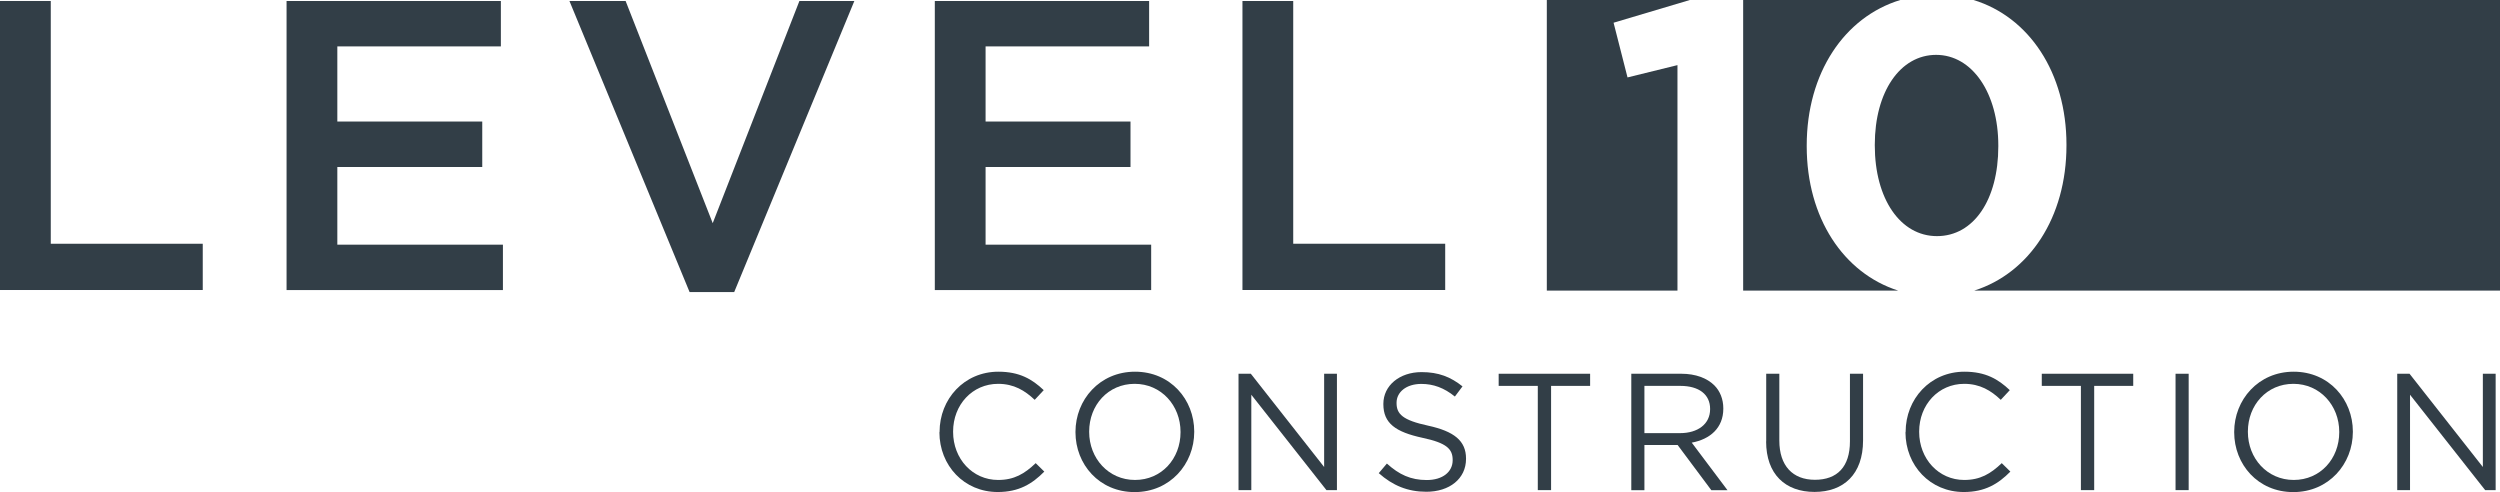
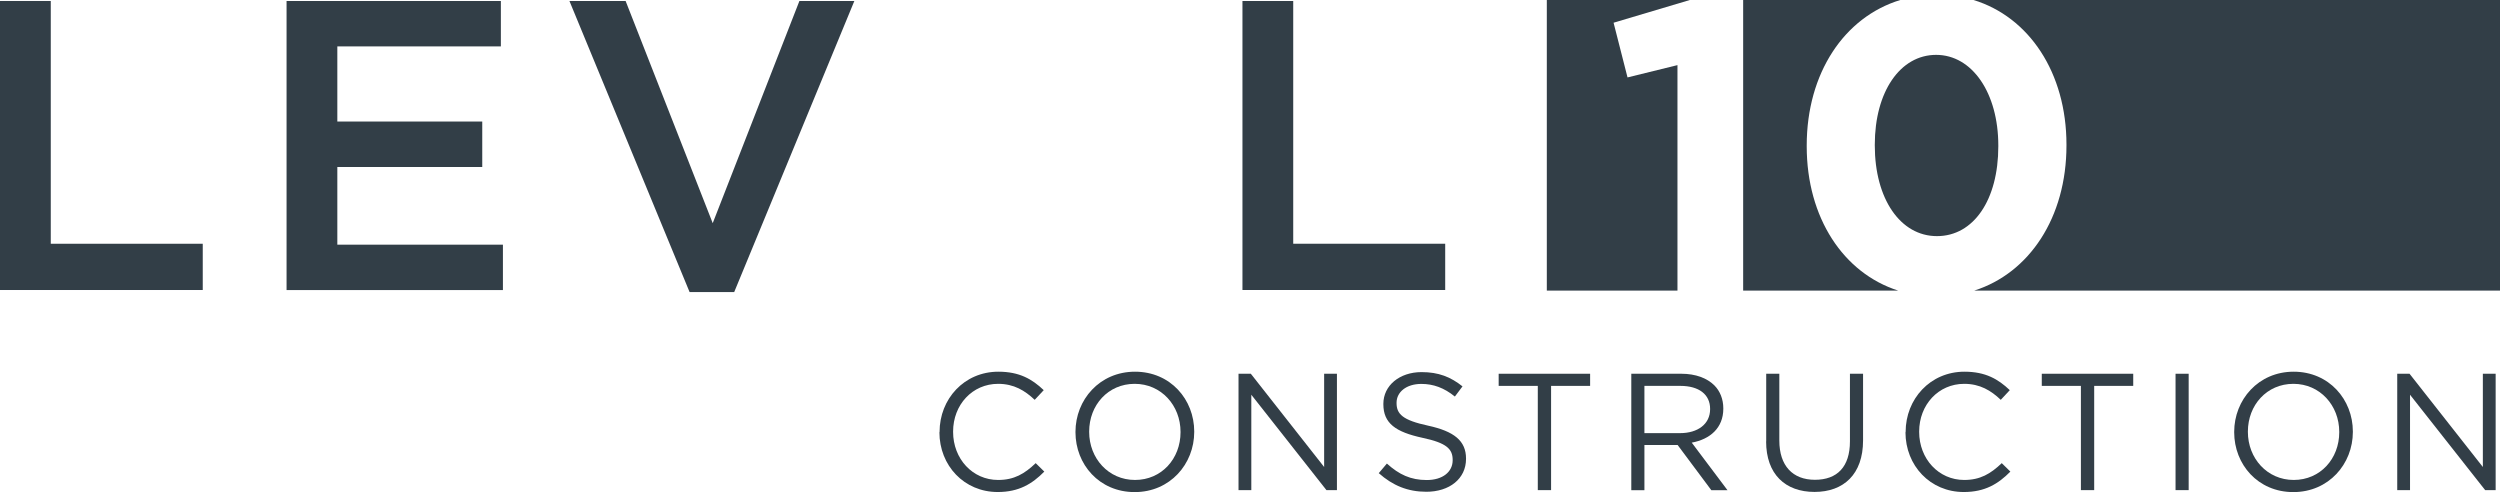
<svg xmlns="http://www.w3.org/2000/svg" id="a" width="304.82" height="60" viewBox="0 0 304.82 60">
  <path d="m0,.12h6.19v29.6h18.53v5.64H0V.12Z" fill="#323e47" stroke-width="0" />
  <path d="m34.94.12h26.13v5.54h-19.94v9.16h17.67v5.54h-17.67v9.47h20.19v5.54h-26.38V.12Z" fill="#323e47" stroke-width="0" />
  <path d="m69.43.12h6.85l10.62,27.09L97.47.12h6.7l-14.65,35.49h-5.44L69.43.12Z" fill="#323e47" stroke-width="0" />
-   <path d="m113.98.12h26.13v5.54h-19.94v9.16h17.67v5.54h-17.67v9.47h20.19v5.54h-26.38V.12Z" fill="#323e47" stroke-width="0" />
  <path d="m151.49.12h6.19v29.6h18.53v5.64h-24.72V.12Z" fill="#323e47" stroke-width="0" />
  <path d="m212.53,35.43h18.91c-6.67-2.13-11.15-8.87-11.15-17.59v-.1c0-8.84,4.59-15.66,11.41-17.74h-19.16v35.43Z" fill="#323e47" stroke-width="0" />
  <path d="m243.65,17.74c0-6.41-3.19-11.05-7.58-11.05s-7.48,4.5-7.48,10.95v.1c0,6.51,3.12,11.05,7.58,11.05s7.48-4.4,7.48-10.95v-.1Z" fill="#323e47" stroke-width="0" />
  <polygon points="204.53 7.94 198.44 9.44 196.74 2.77 206.04 0 188.6 0 188.6 35.43 204.53 35.43 204.53 7.94" fill="#323e47" stroke-width="0" />
  <path d="m240.63,0c6.76,2.07,11.33,8.85,11.33,17.64v.1c0,8.77-4.52,15.55-11.24,17.69h64.11V0h-64.19Z" fill="#323e47" stroke-width="0" />
  <path d="m114.56,52.7v-.04c0-4.01,3-7.34,7.17-7.34,2.57,0,4.12.91,5.53,2.25l-1.1,1.18c-1.2-1.13-2.53-1.95-4.46-1.95-3.14,0-5.49,2.55-5.49,5.82v.04c0,3.28,2.37,5.86,5.49,5.86,1.95,0,3.22-.75,4.58-2.05l1.05,1.03c-1.48,1.5-3.1,2.49-5.68,2.49-4.09,0-7.11-3.22-7.11-7.3Z" fill="#323e47" stroke-width="0" />
  <path d="m131.13,52.7v-.04c0-3.91,2.94-7.34,7.26-7.34s7.22,3.39,7.22,7.3t0,.04c0,3.91-2.94,7.34-7.26,7.34s-7.22-3.38-7.22-7.3Zm12.81,0v-.04c0-3.22-2.35-5.86-5.59-5.86s-5.55,2.59-5.55,5.82v.04c0,3.22,2.35,5.86,5.59,5.86s5.55-2.59,5.55-5.82Z" fill="#323e47" stroke-width="0" />
  <path d="m151.01,45.57h1.5l8.94,11.37v-11.37h1.56v14.19h-1.28l-9.16-11.63v11.63h-1.56v-14.19Z" fill="#323e47" stroke-width="0" />
  <path d="m168.11,57.69l.99-1.17c1.48,1.34,2.9,2.01,4.86,2.01s3.16-1.01,3.16-2.41v-.04c0-1.32-.71-2.07-3.69-2.7-3.26-.71-4.76-1.76-4.76-4.1v-.04c0-2.23,1.97-3.87,4.66-3.87,2.07,0,3.55.59,4.99,1.74l-.93,1.24c-1.32-1.07-2.63-1.54-4.09-1.54-1.85,0-3.02,1.01-3.02,2.29v.04c0,1.34.73,2.09,3.85,2.76,3.16.69,4.62,1.84,4.62,4.01v.04c0,2.43-2.03,4.01-4.84,4.01-2.25,0-4.09-.75-5.8-2.27Z" fill="#323e47" stroke-width="0" />
  <path d="m187.49,47.05h-4.76v-1.48h11.15v1.48h-4.76v12.71h-1.62v-12.71Z" fill="#323e47" stroke-width="0" />
  <path d="m198.9,45.57h6.1c1.74,0,3.14.53,4.03,1.42.69.69,1.09,1.68,1.09,2.8v.04c0,2.35-1.62,3.73-3.85,4.14l4.36,5.8h-1.97l-4.11-5.51h-4.05v5.51h-1.6v-14.19Zm5.96,7.24c2.13,0,3.65-1.09,3.65-2.92v-.04c0-1.74-1.34-2.8-3.63-2.8h-4.38v5.76h4.36Z" fill="#323e47" stroke-width="0" />
  <path d="m215.35,53.82v-8.25h1.6v8.15c0,3.06,1.62,4.78,4.34,4.78s4.27-1.58,4.27-4.68v-8.25h1.6v8.13c0,4.13-2.37,6.28-5.92,6.28s-5.9-2.15-5.9-6.16Z" fill="#323e47" stroke-width="0" />
  <path d="m232.35,52.7v-.04c0-4.01,3-7.34,7.17-7.34,2.57,0,4.12.91,5.53,2.25l-1.1,1.18c-1.19-1.13-2.53-1.95-4.46-1.95-3.14,0-5.49,2.55-5.49,5.82v.04c0,3.28,2.37,5.86,5.49,5.86,1.95,0,3.22-.75,4.58-2.05l1.05,1.03c-1.48,1.5-3.1,2.49-5.68,2.49-4.09,0-7.11-3.22-7.11-7.3Z" fill="#323e47" stroke-width="0" />
  <path d="m253.71,47.05h-4.76v-1.48h11.15v1.48h-4.76v12.71h-1.62v-12.71Z" fill="#323e47" stroke-width="0" />
  <path d="m265.26,45.57h1.6v14.19h-1.6v-14.19Z" fill="#323e47" stroke-width="0" />
  <path d="m272.41,52.7v-.04c0-3.91,2.94-7.34,7.25-7.34s7.22,3.39,7.22,7.3t0,.04c0,3.91-2.94,7.34-7.26,7.34s-7.21-3.38-7.21-7.3Zm12.81,0v-.04c0-3.22-2.35-5.86-5.59-5.86s-5.55,2.59-5.55,5.82v.04c0,3.22,2.35,5.86,5.59,5.86s5.55-2.59,5.55-5.82Z" fill="#323e47" stroke-width="0" />
  <path d="m292.29,45.57h1.5l8.94,11.37v-11.37h1.56v14.19h-1.28l-9.16-11.63v11.63h-1.56v-14.19Z" fill="#323e47" stroke-width="0" />
</svg>